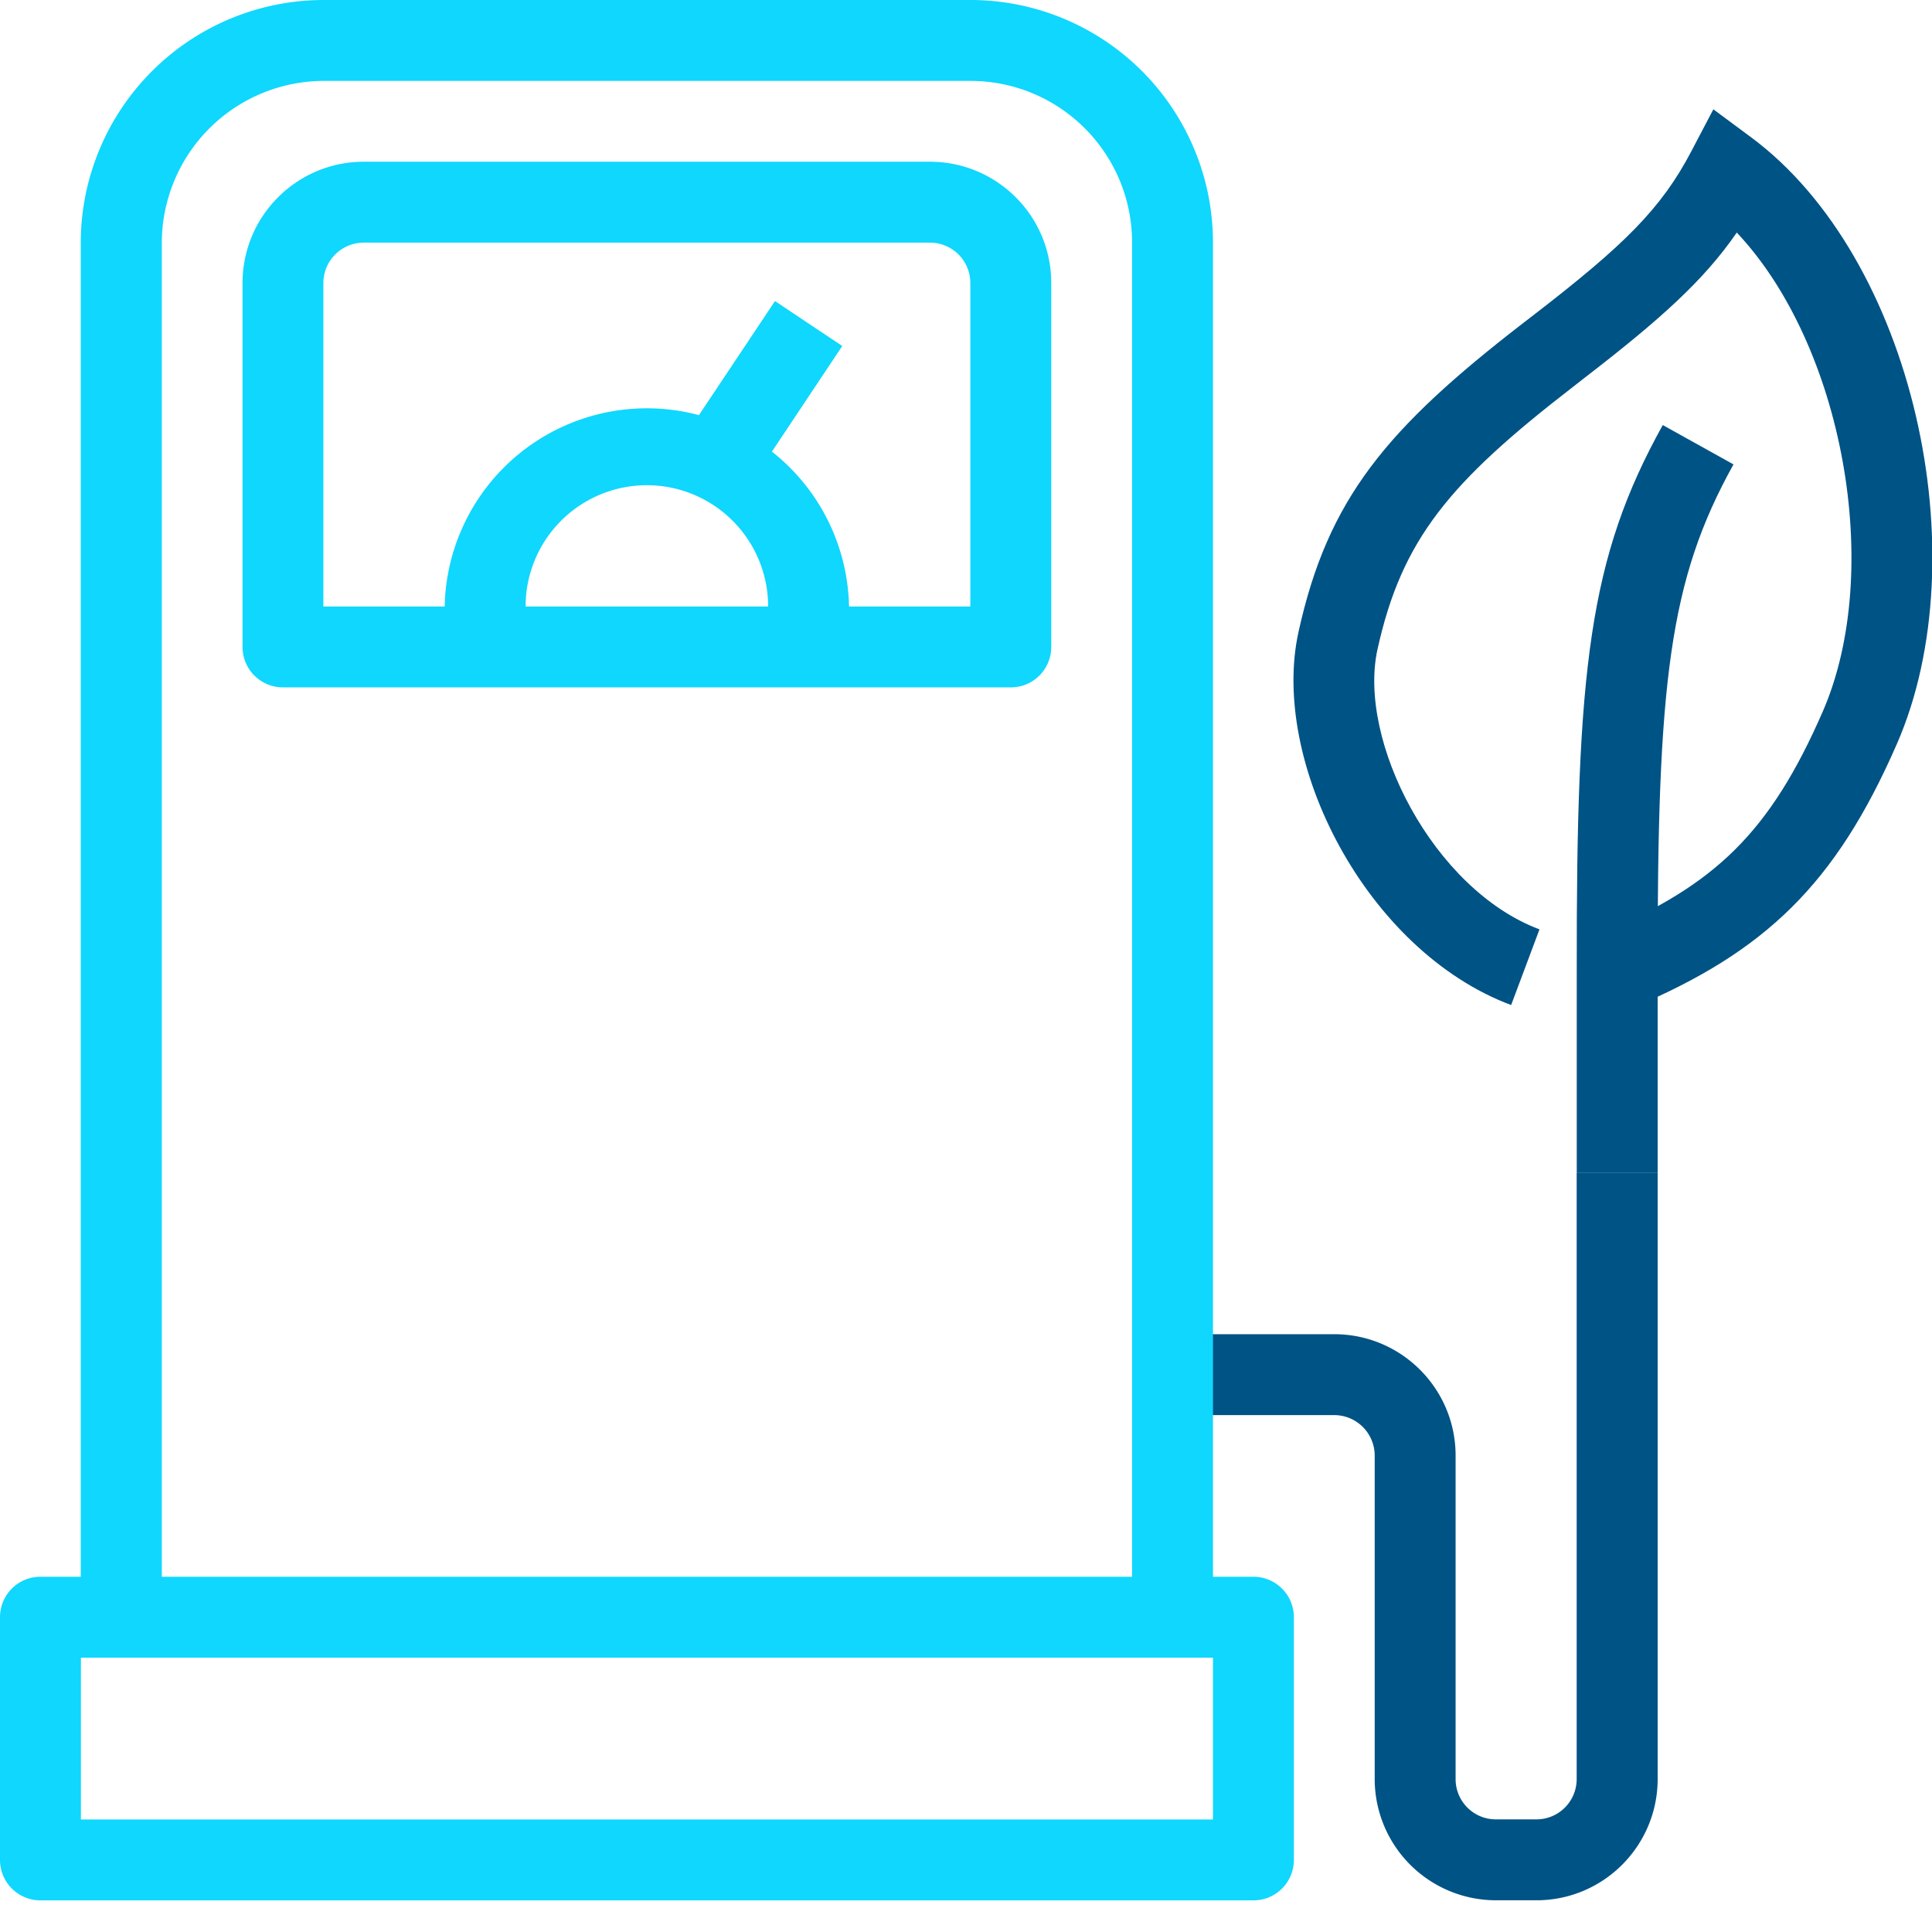
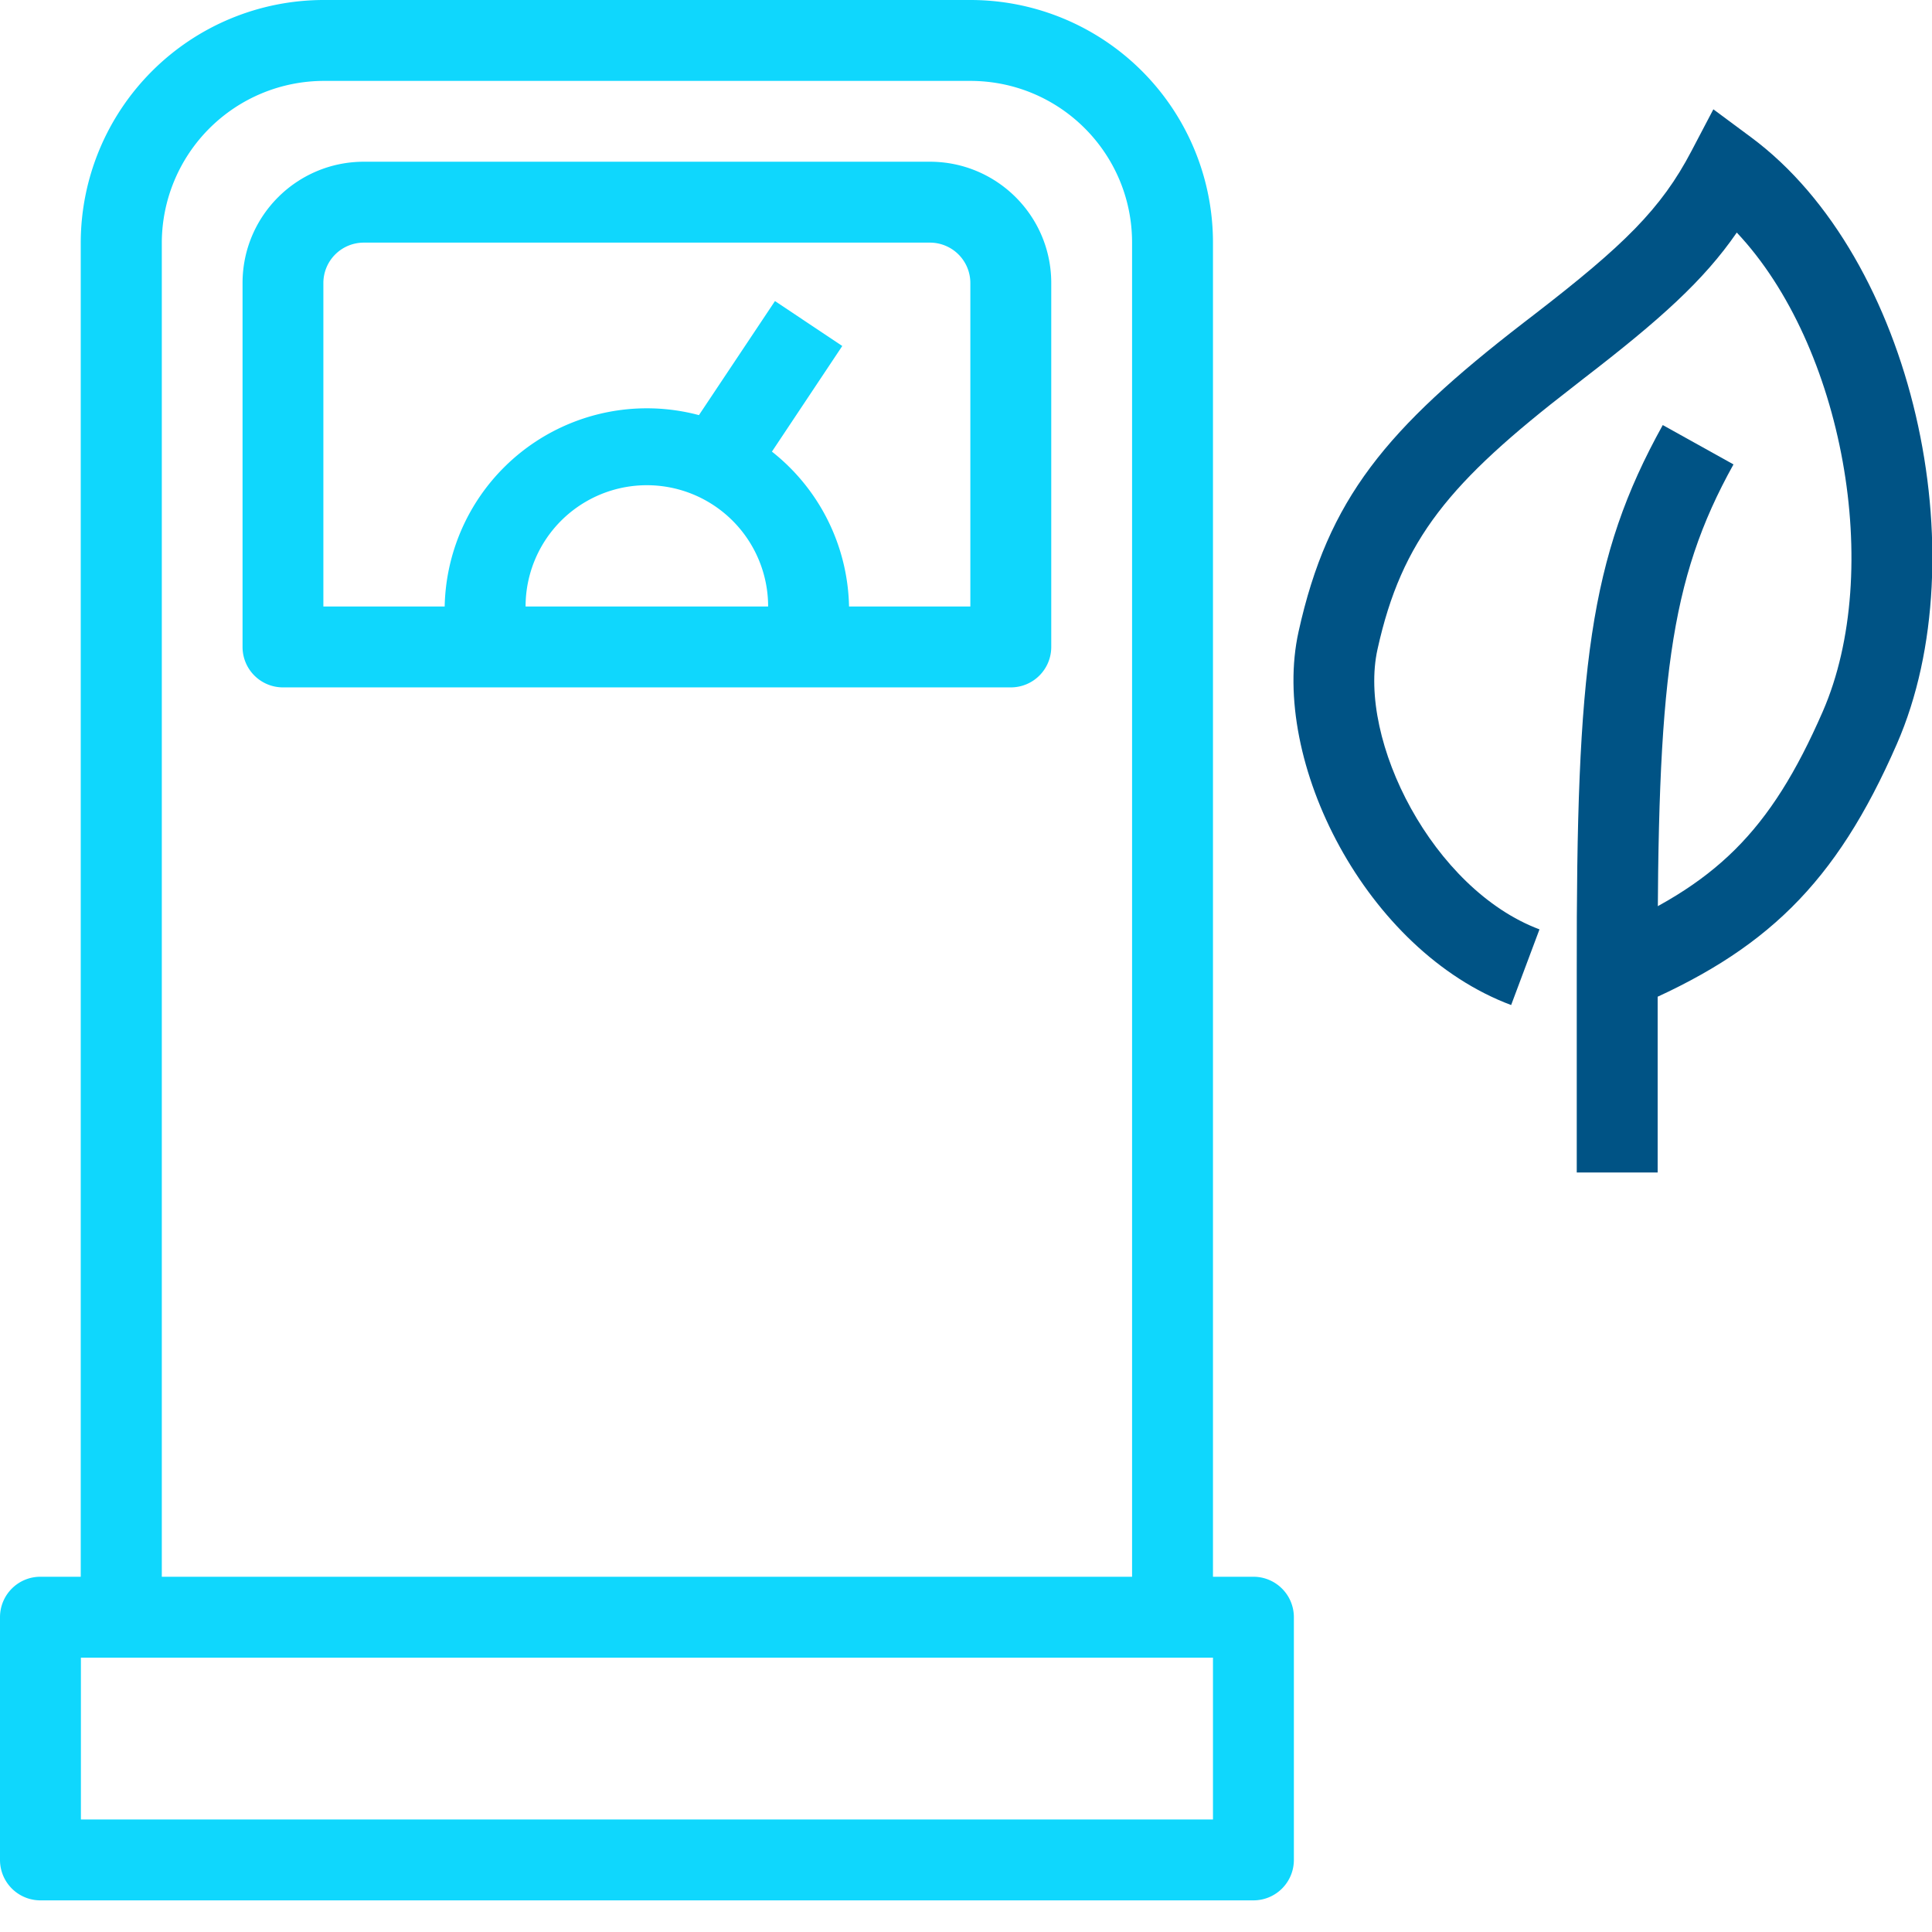
<svg xmlns="http://www.w3.org/2000/svg" width="24" height="24" viewBox="0 0 24 24">
  <g fill="none">
    <path fill="#0FD7FD" d="M.502 23.607A.502.502 0 0 1 0 23.104V20.09c0-.278.224-.503.502-.503H15.57c.278 0 .503.225.503.503v3.014a.502.502 0 0 1-.503.503H.502zm.502-1.005h14.064v-2.01H1.005v2.01z" />
-     <path fill="#005385" d="M14.565 17.58v-1.006h2.01c.831 0 1.507.675 1.507 1.508v4.017a.5.5 0 0 0 .501.502h.503a.5.5 0 0 0 .5-.502v-7.534h1.006v7.534c0 .832-.674 1.507-1.506 1.507h-.503a1.507 1.507 0 0 1-1.506-1.507v-4.017a.503.503 0 0 0-.503-.503h-2.009z" />
    <path fill="#0FD7FD" d="M3.516 8.539a.502.502 0 0 1-.503-.503v-4.52c0-.833.675-1.507 1.508-1.507h7.03c.833 0 1.508.674 1.508 1.506v4.521a.502.502 0 0 1-.502.503H3.516zm.502-1.005h8.036V3.515a.502.502 0 0 0-.502-.501H4.52a.502.502 0 0 0-.503.501v4.019z" />
    <path fill="#0FD7FD" d="M9.46 5.804l-.837-.558L9.627 3.74l.836.558z" />
    <path fill="#0FD7FD" d="M10.547 8.036H9.542v-.502a1.506 1.506 0 1 0-3.013 0v.502H5.524v-.502a2.512 2.512 0 0 1 5.023 0v.502z" />
    <path fill="#005385" d="M19.672 4.703l-.133.104c-1.532 1.183-2.125 1.891-2.427 3.258-.251 1.132.69 2.984 2.012 3.48l-.352.94c-1.802-.674-2.998-3.027-2.641-4.637.365-1.655 1.091-2.522 2.793-3.837l.134-.103c1.113-.859 1.577-1.312 1.953-2.03l.273-.52.472.35c2.016 1.498 2.828 5.197 1.808 7.533-.76 1.742-1.635 2.582-3.278 3.276l-.391-.926c1.41-.596 2.093-1.25 2.748-2.752.763-1.75.253-4.549-1.068-5.95-.411.596-.95 1.08-1.903 1.814z" />
    <path fill="#005385" d="M20.655 5.28l.879.489c-.8 1.44-.947 2.707-.942 6.297v2.499h-1.005v-2.497c-.006-3.768.154-5.14 1.068-6.787z" />
    <path fill="#0FD7FD" d="M2.01 20.09H1.003V3.013A3.02 3.02 0 0 1 4.018 0h8.036a3.013 3.013 0 0 1 3.014 3.013V20.09h-1.005V3.013c0-1.11-.899-2.008-2.01-2.008H4.019A2.016 2.016 0 0 0 2.01 3.013V20.09z" />
  </g>
</svg>